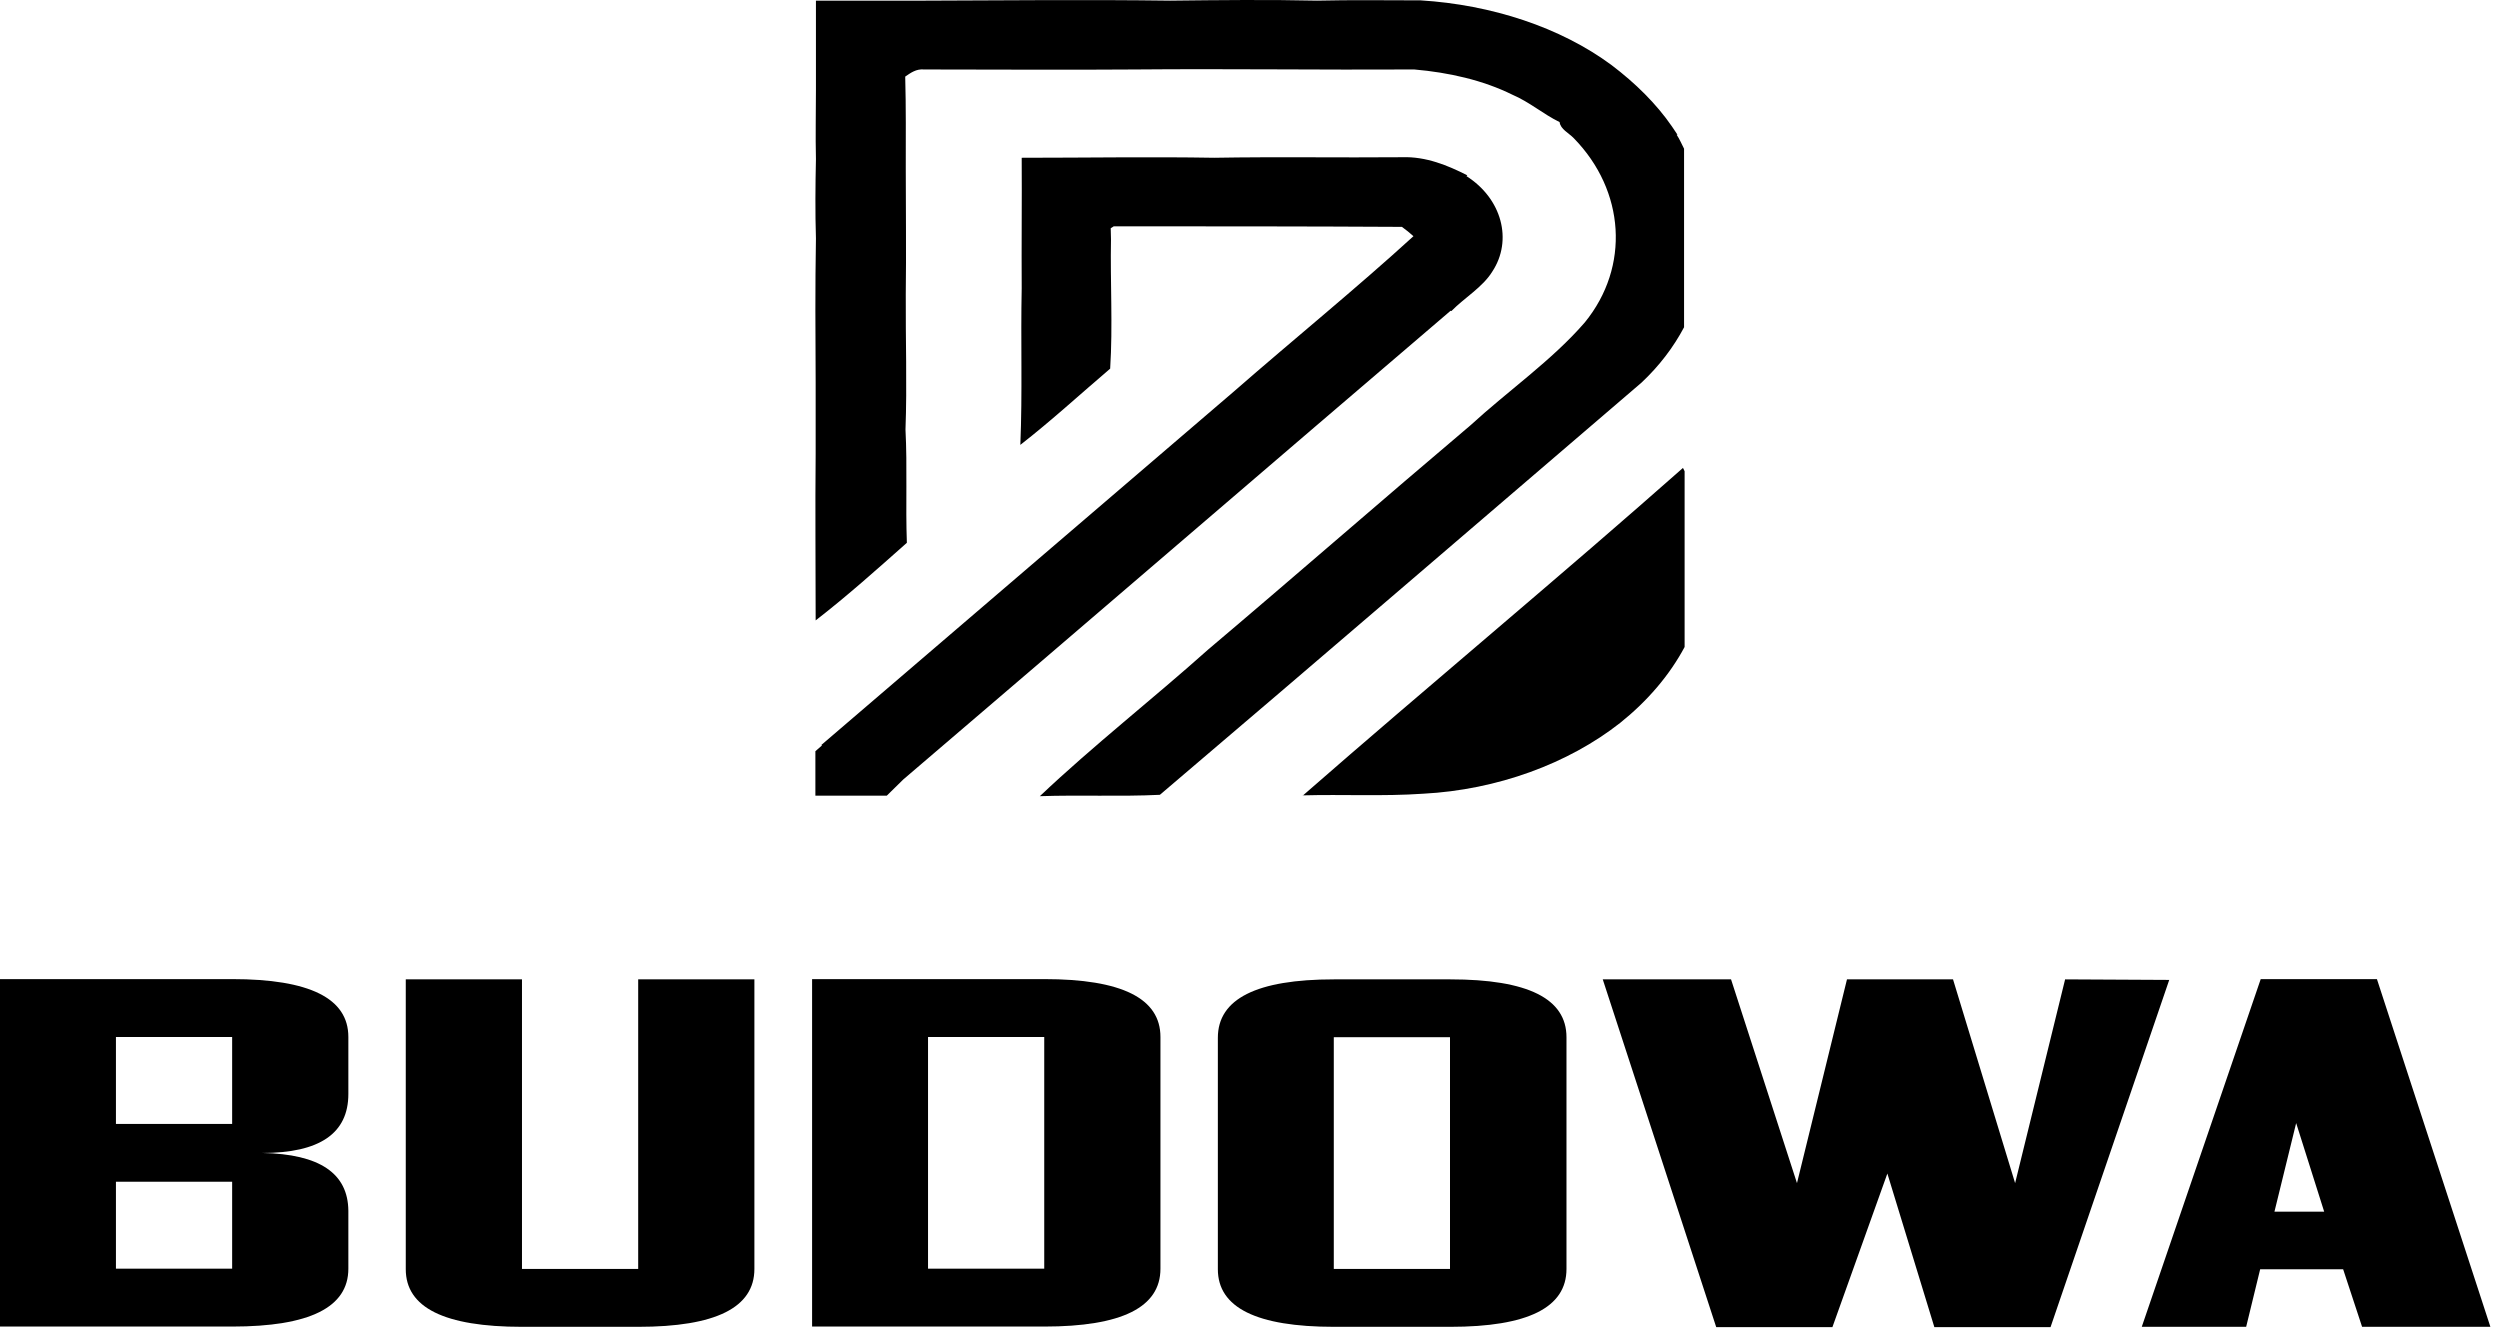
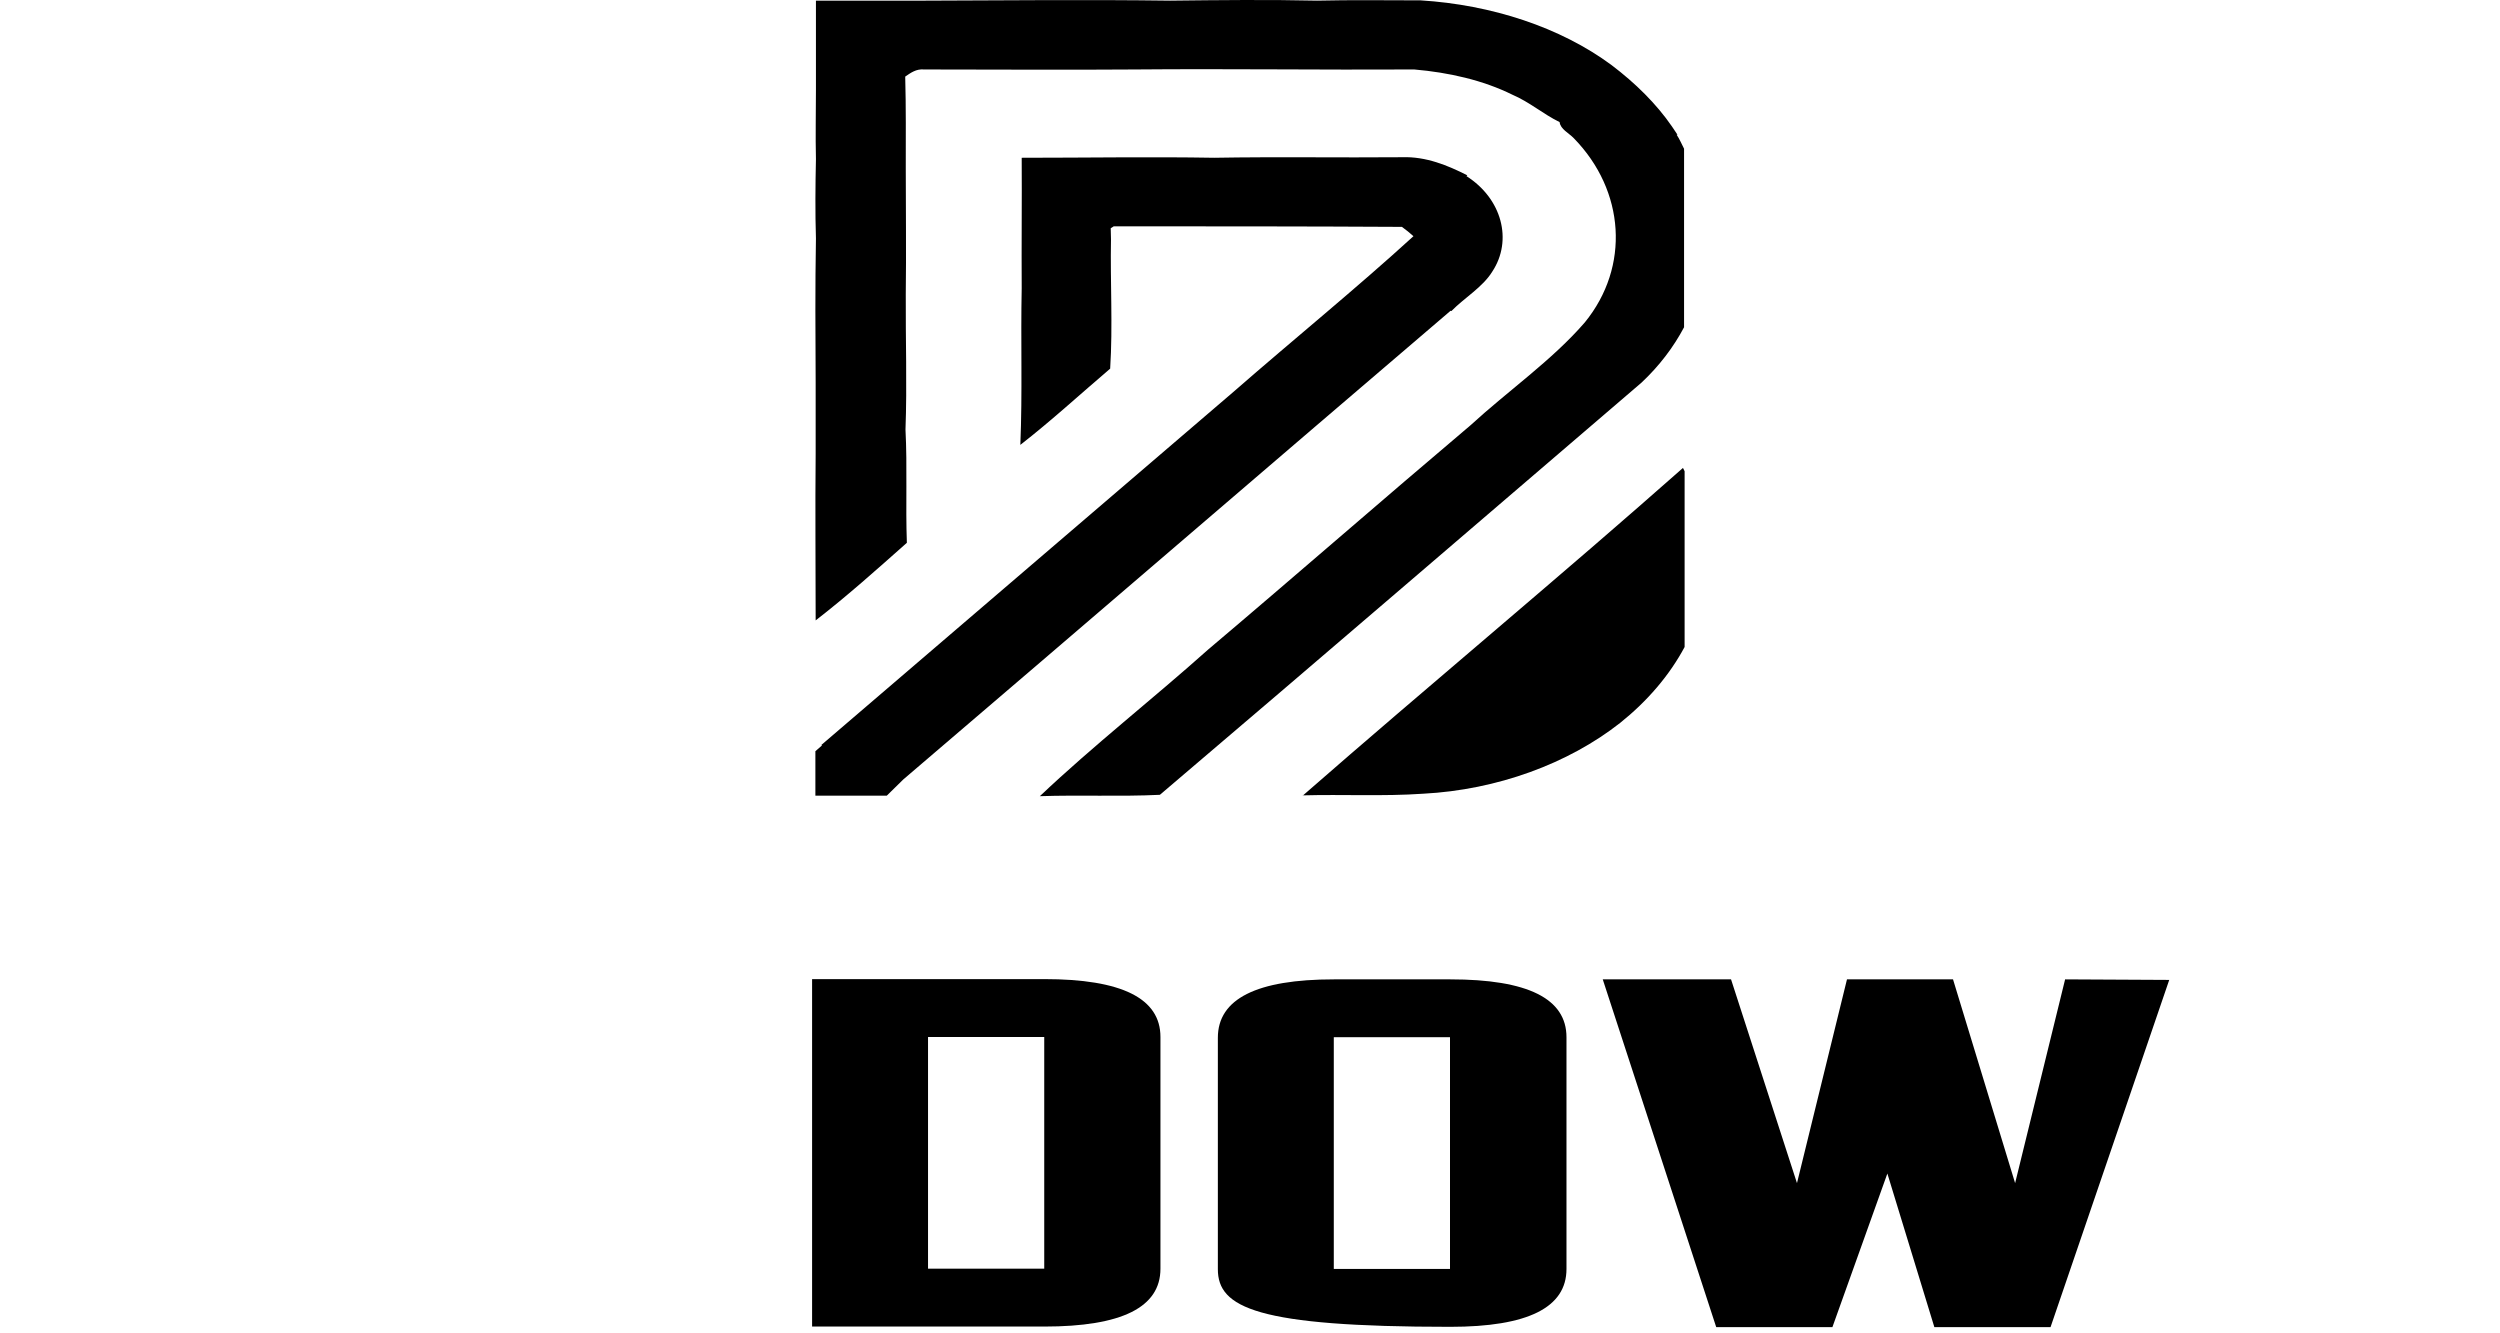
<svg xmlns="http://www.w3.org/2000/svg" width="240" height="128" viewBox="0 0 240 128" fill="none">
-   <path d="M0 127.376V93.994H22.286C29.723 93.994 33.442 95.837 33.442 99.549V105.025C33.442 108.816 30.672 110.685 25.187 110.685C30.672 110.79 33.415 112.633 33.442 116.24V121.795C33.442 125.507 29.723 127.35 22.286 127.35H0V127.376ZM22.286 99.549H11.13V107.895H22.286V99.549ZM22.286 113.449H11.13V121.795H22.286V113.449Z" fill="black" />
-   <path d="M38.954 121.847V94.019H50.11V121.82H61.266V94.019H72.422V121.82C72.422 125.532 68.703 127.375 61.266 127.375H50.11C42.672 127.375 38.954 125.532 38.954 121.847Z" fill="black" />
  <path d="M77.961 127.376V93.994H100.247C107.684 93.994 111.403 95.837 111.403 99.549V121.795C111.403 125.507 107.684 127.35 100.247 127.35H77.961V127.376ZM100.247 99.549H89.091V121.795H100.247V99.549Z" fill="black" />
-   <path d="M116.914 121.847V99.627C116.914 95.889 120.633 94.019 128.07 94.019H139.226C146.664 94.019 150.382 95.862 150.382 99.574V121.82C150.382 125.532 146.664 127.375 139.226 127.375H128.07C120.633 127.375 116.914 125.532 116.914 121.847ZM139.2 99.574H128.044V121.82H139.2V99.574Z" fill="black" />
+   <path d="M116.914 121.847V99.627C116.914 95.889 120.633 94.019 128.07 94.019H139.226C146.664 94.019 150.382 95.862 150.382 99.574V121.82C150.382 125.532 146.664 127.375 139.226 127.375C120.633 127.375 116.914 125.532 116.914 121.847ZM139.2 99.574H128.044V121.82H139.2V99.574Z" fill="black" />
  <path d="M196.853 127.402H185.697L181.187 112.659L175.912 127.402H164.756L153.864 94.019H166.18L172.51 113.58L177.31 94.019H187.49L193.451 113.58L198.251 94.019L208.246 94.072L196.853 127.402Z" fill="black" />
-   <path d="M217.029 93.994H228.185L239.077 127.376H226.761L224.941 121.848H216.976L215.631 127.376H205.609L217.029 93.994ZM223.121 116.319L220.431 107.816L218.347 116.319H223.147H223.121Z" fill="black" />
  <path d="M125.063 76.355C128.914 76.249 132.791 76.46 136.615 76.197C143.736 75.828 150.567 73.301 155.525 69.405C158.162 67.298 160.272 64.824 161.723 62.112V45.237C161.723 45.237 161.617 45.026 161.565 44.921C149.565 55.531 137.143 65.824 125.063 76.381V76.355Z" fill="black" />
  <path d="M161.037 12.934C160.905 12.724 160.642 12.329 160.51 12.145C159.007 9.96 157.002 7.985 154.708 6.248C149.802 2.614 143.182 0.456 136.378 0.034C133.081 0.034 129.758 -0.018 126.435 0.061C121.741 -0.045 117.02 0.008 112.325 0.061C104.492 -0.045 96.633 0.034 88.8 0.061H78.33V8.617C78.33 10.828 78.277 13.04 78.33 15.277C78.277 17.805 78.251 20.358 78.33 22.886C78.251 27.519 78.277 32.127 78.303 36.76C78.303 39.024 78.303 41.288 78.303 43.552C78.251 48.897 78.303 54.241 78.303 59.559C81.363 57.189 84.211 54.636 87.059 52.108C86.927 48.475 87.112 44.842 86.927 41.236C87.086 36.918 86.927 32.574 86.954 28.256C87.007 24.229 86.954 20.201 86.954 16.173C86.954 13.224 86.98 10.302 86.901 7.353C87.402 7.011 87.956 6.59 88.721 6.669C95.472 6.669 102.224 6.721 109.002 6.669C117.916 6.59 126.857 6.721 135.771 6.669C139.094 6.958 142.365 7.695 145.187 9.091C146.848 9.802 148.114 10.934 149.723 11.723C149.802 12.408 150.62 12.777 151.094 13.277C156 18.305 156.501 25.598 152.149 30.942C149.011 34.575 144.765 37.523 141.152 40.841C132.712 47.975 124.431 55.215 115.991 62.349C110.69 67.088 104.967 71.564 99.824 76.434C103.675 76.302 107.525 76.487 111.349 76.302C126.831 63.139 142.18 49.923 157.582 36.734C159.297 35.128 160.668 33.311 161.67 31.416V14.277C161.433 13.83 161.248 13.356 160.958 12.934H161.037Z" fill="black" />
  <path d="M139.332 29.862C140.598 28.572 142.338 27.572 143.261 26.071C145.239 23.07 144.185 19.068 140.782 16.909L140.861 16.83C138.989 15.883 136.905 15.014 134.611 15.093C128.598 15.146 122.585 15.04 116.571 15.146C110.426 15.04 104.255 15.146 98.083 15.146C98.11 19.331 98.057 23.491 98.083 27.677C97.978 32.679 98.163 37.707 97.952 42.709C100.958 40.366 103.701 37.839 106.576 35.391C106.839 31.257 106.576 27.098 106.655 22.965C106.655 22.701 106.629 22.175 106.629 21.912L106.919 21.727C116.123 21.727 125.354 21.727 134.585 21.78C134.98 22.069 135.349 22.359 135.692 22.675C130.154 27.73 124.22 32.547 118.523 37.523C105.283 48.843 92.097 60.19 78.857 71.511C78.857 71.511 78.883 71.563 78.91 71.563L78.277 72.116V76.381H85.134L86.716 74.828C104.255 59.848 121.714 44.816 139.253 29.836L139.332 29.862Z" fill="black" />
</svg>